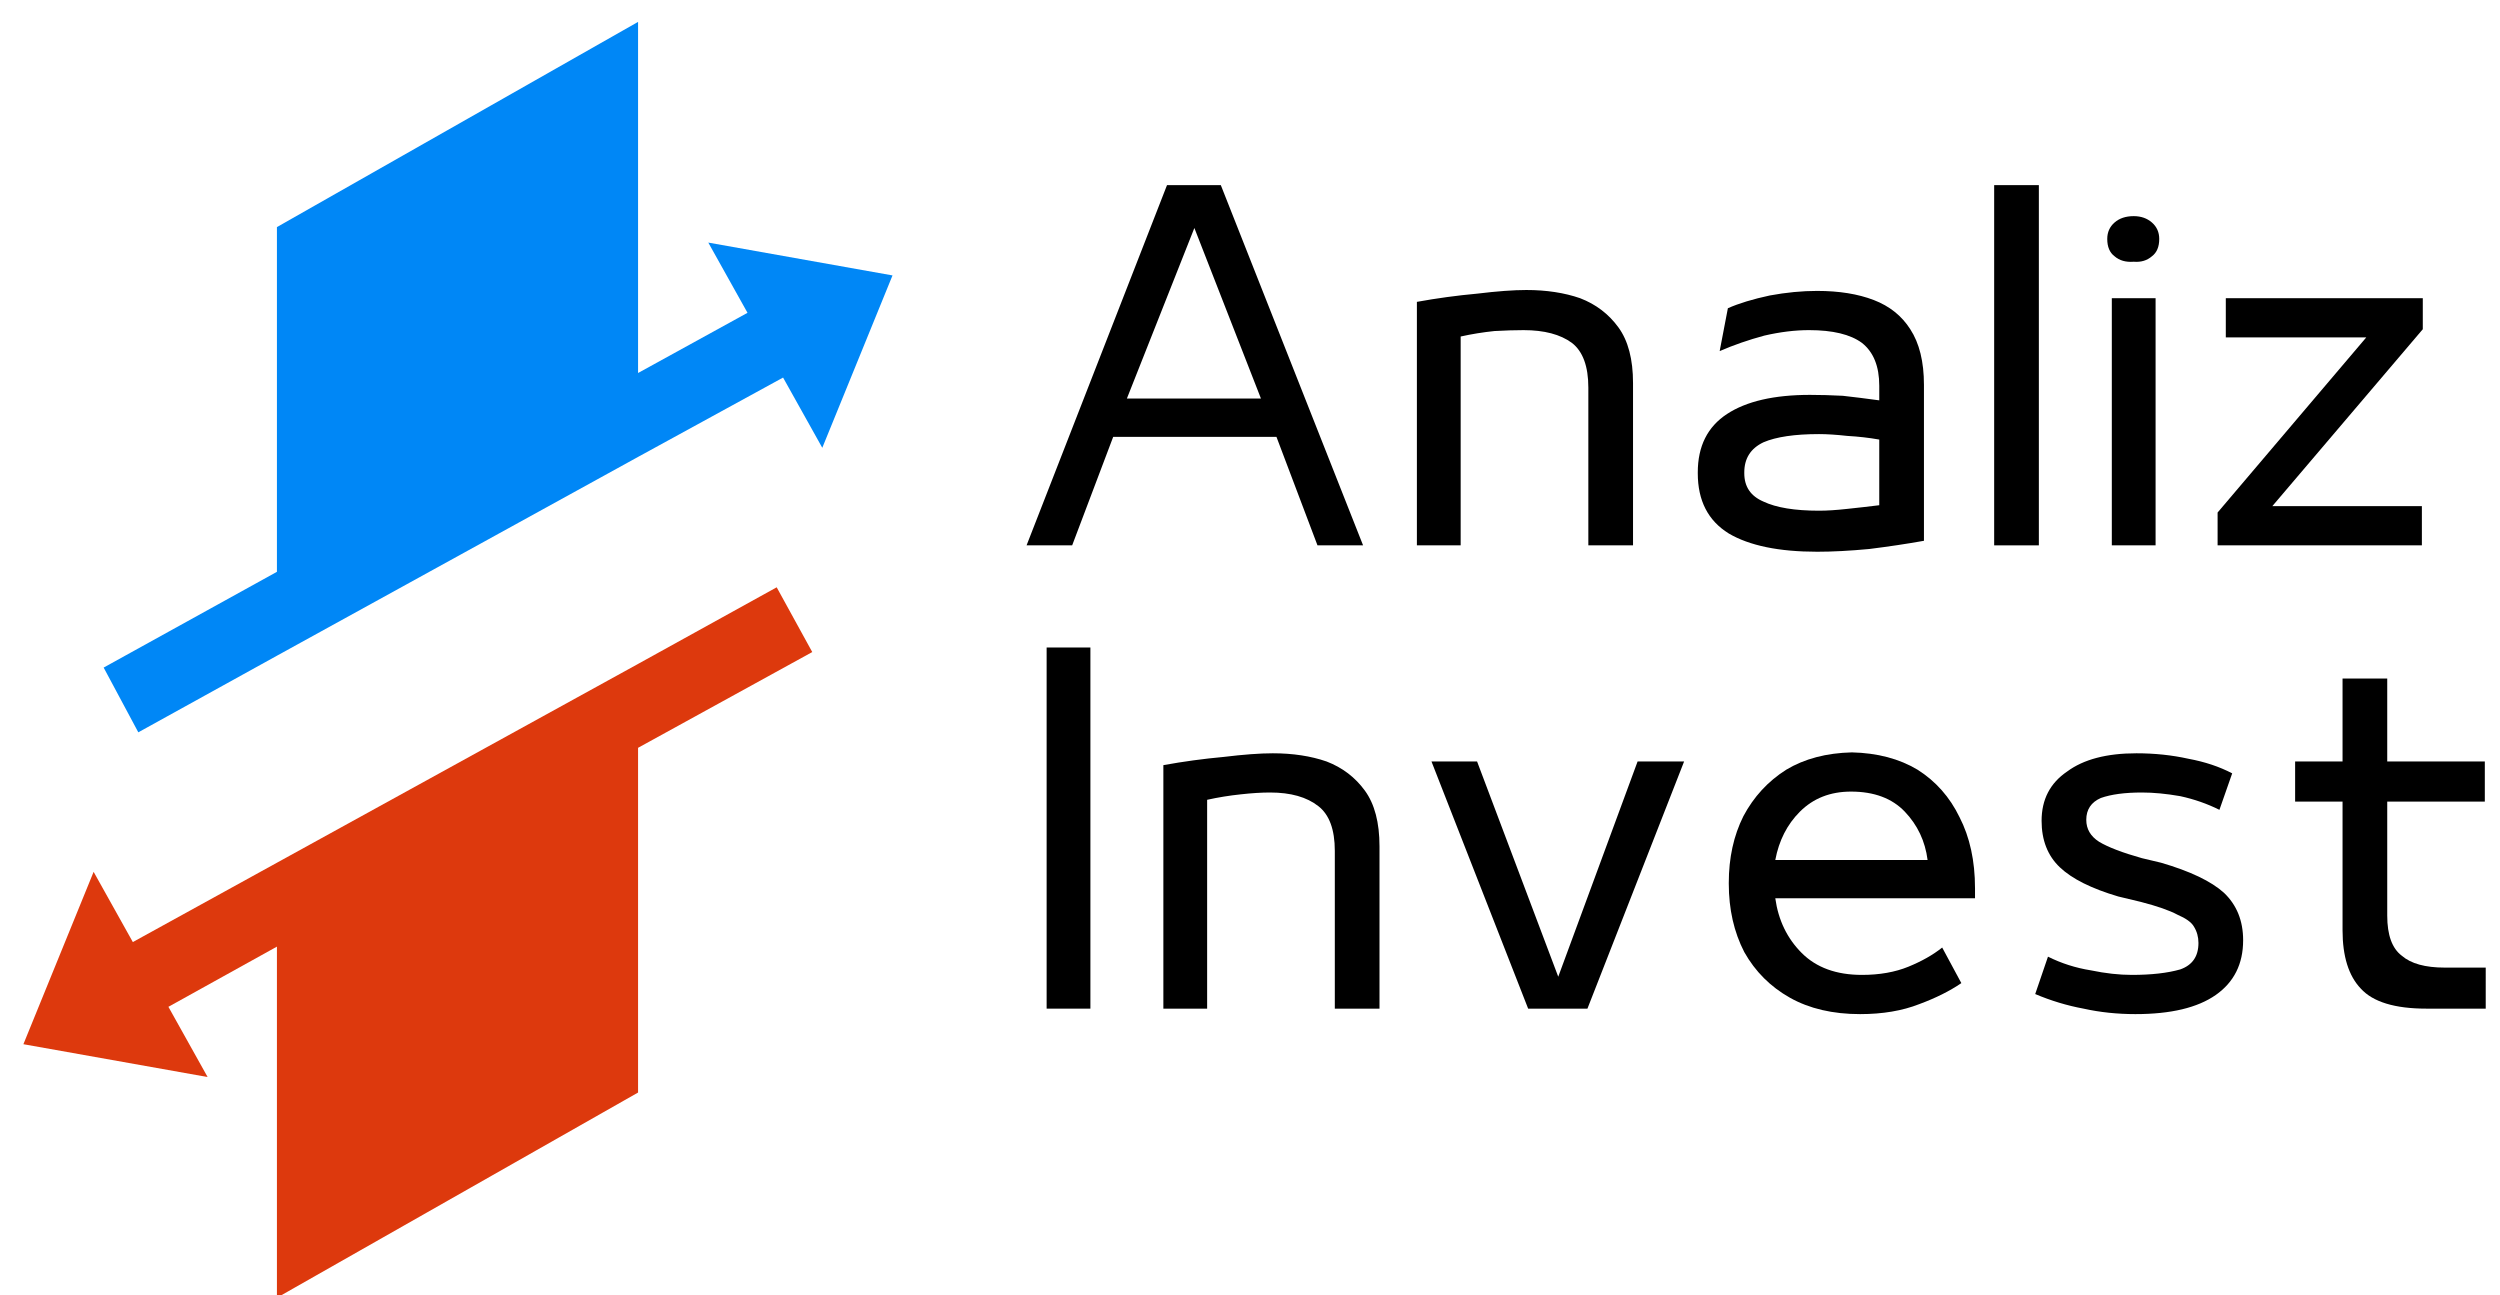
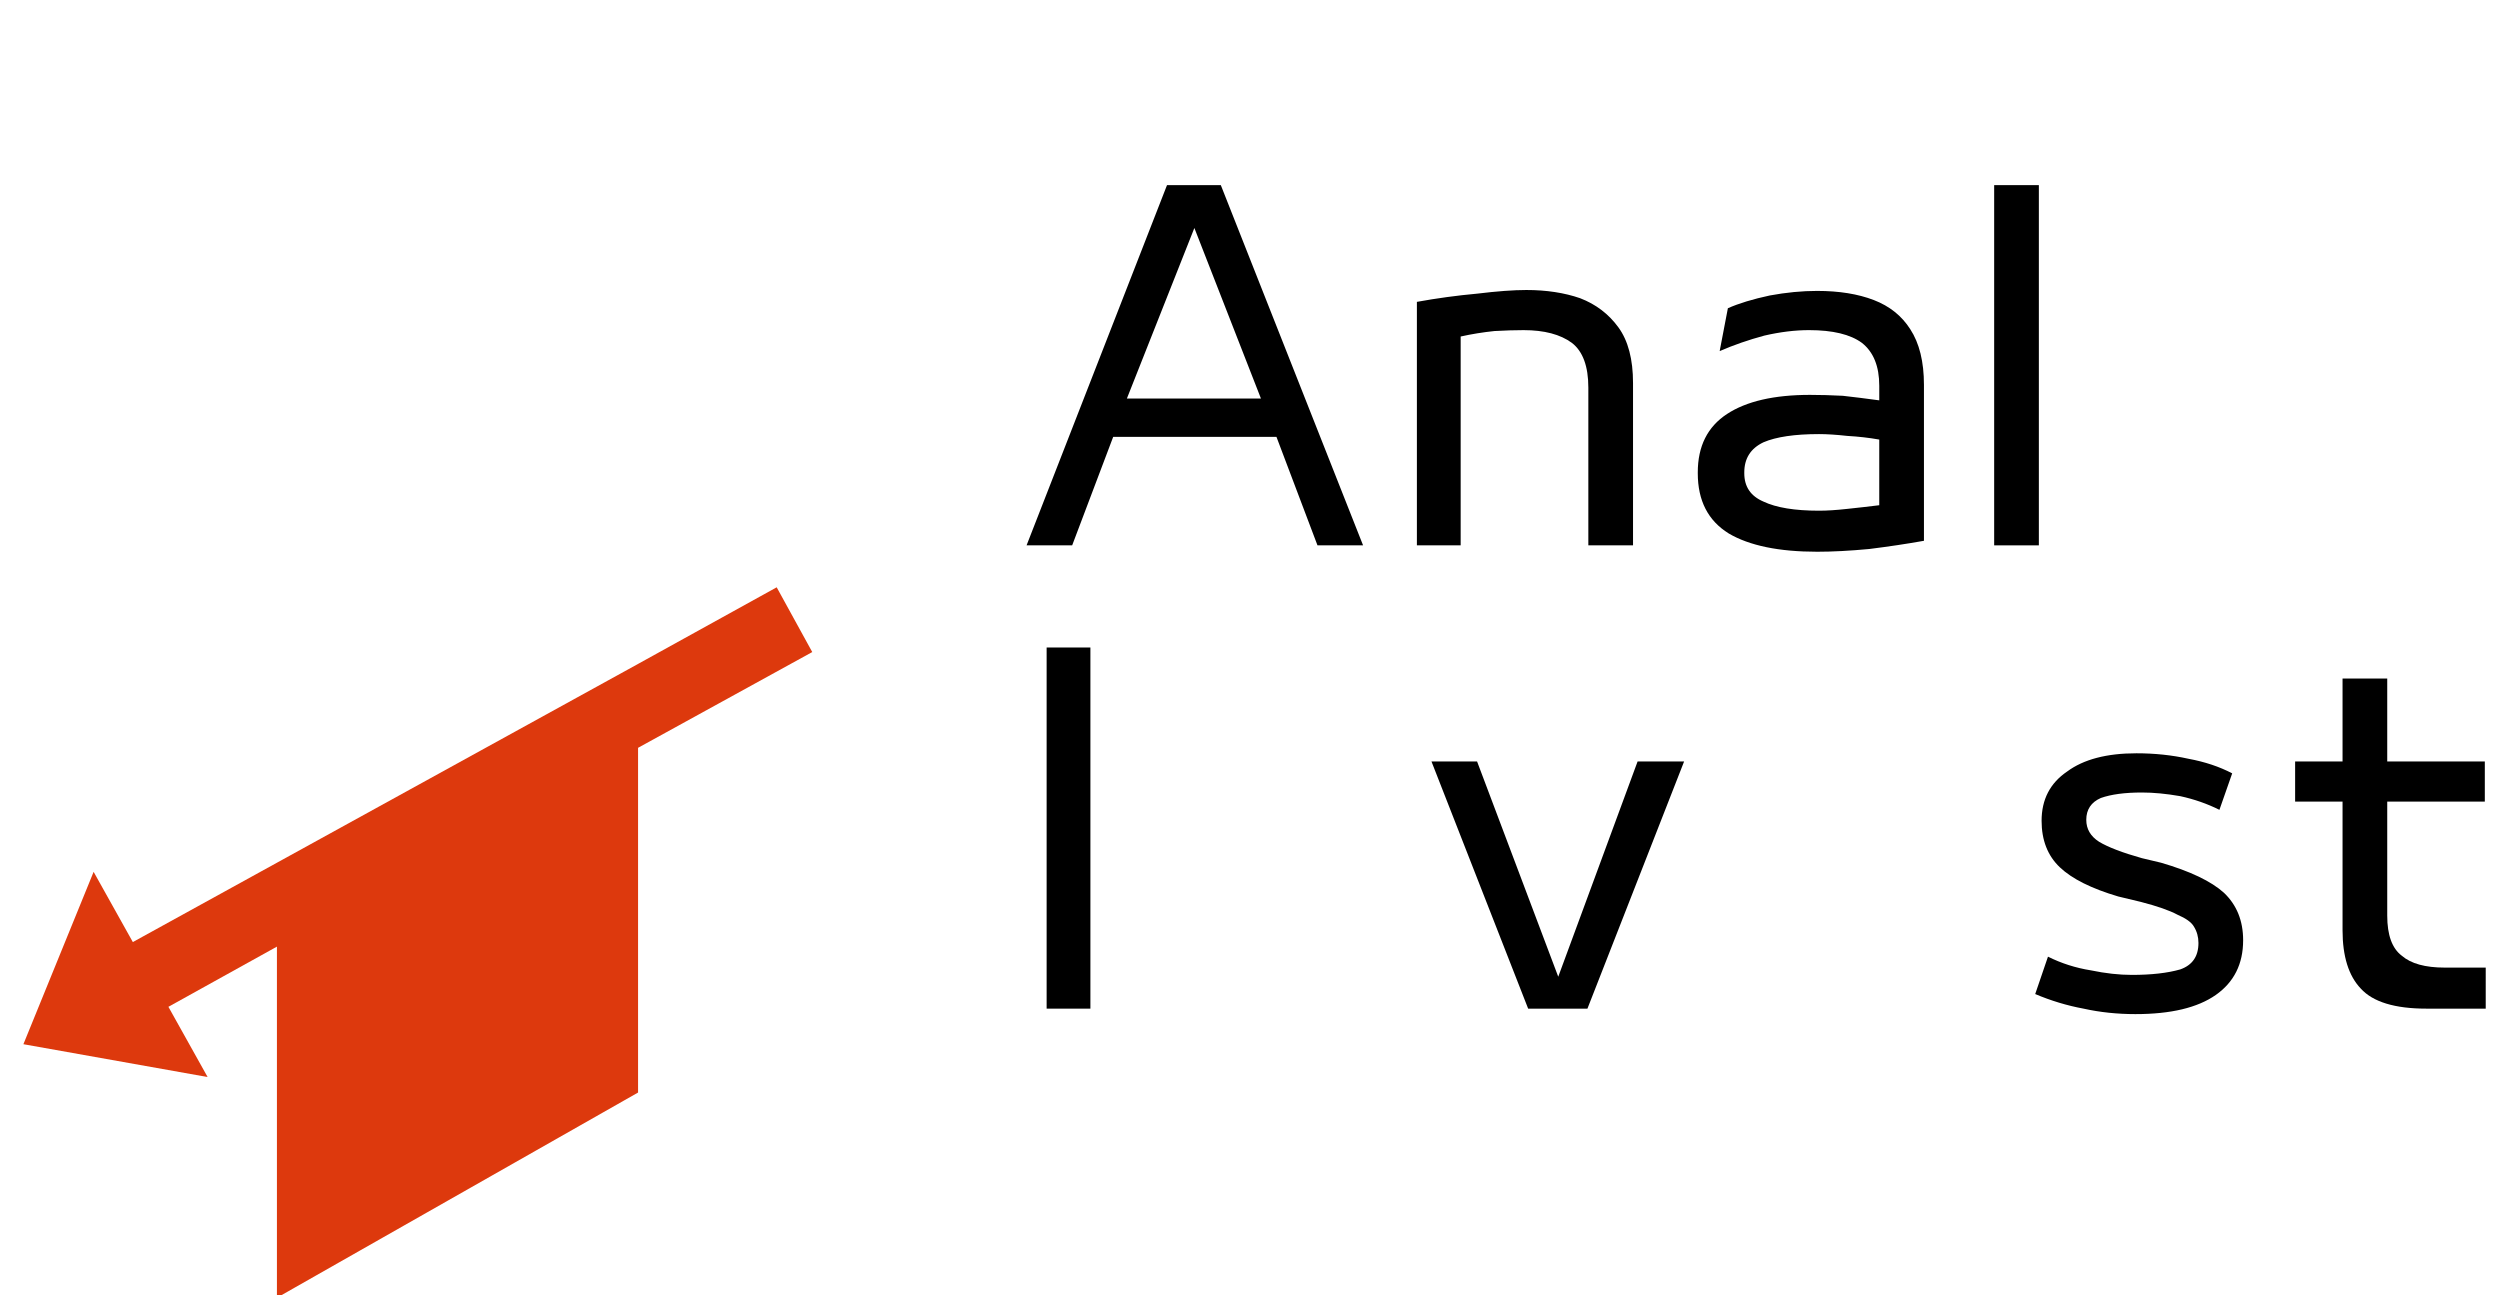
<svg xmlns="http://www.w3.org/2000/svg" version="1.2" viewBox="0 0 274 142" width="1000" height="518">
  <defs>
    <clipPath clipPathUnits="userSpaceOnUse" id="cp1">
      <path d="m2.5 64h87.5v79h-87.5z" />
    </clipPath>
    <clipPath clipPathUnits="userSpaceOnUse" id="cp2">
      <path d="m11 2h86.75v79h-86.75z" />
    </clipPath>
  </defs>
  <style>
		.s0 { fill: #dd390d } 
		.s1 { fill: #0087f6 } 
		.s2 { fill: #000000 } 
	</style>
  <g id="Clip-Path" clip-path="url(#cp1)">
    <g>
      <path class="s0" d="m69.9 72.8l-39.6 21.8-15.8 8.7-4.3-7.7-7.7 18.9 20.2 3.6-4.3-7.7 11.9-6.6v38.5l39.6-22.5v-37.8l19.1-10.5-3.9-7.1z" />
    </g>
  </g>
  <g id="Clip-Path" clip-path="url(#cp2)">
    <g>
-       <path class="s1" d="m77.6 26.6l4.3 7.7-12 6.6v-38.5l-39.6 22.5v37.8l-19 10.5 3.8 7.1 15.2-8.4 39.6-21.8 15.9-8.7 4.3 7.7 7.7-18.9z" />
-     </g>
+       </g>
  </g>
  <g>
    <g>
      <g>
        <path fill-rule="evenodd" class="s2" d="m149.4 59.8h-5l-4.5-11.9h-17.9l-4.5 11.9h-5l15.4-39.5h5.9zm-11.2-16.1l-7.3-18.7-7.4 18.7z" />
      </g>
    </g>
  </g>
  <g>
    <g>
      <g>
        <path class="s2" d="m160.1 59.8h-4.8v-26.7q3.3-0.6 6.6-0.9 3.3-0.4 5.4-0.4 3.3 0 5.9 0.9 2.6 1 4.2 3.2 1.6 2.2 1.6 6.1v17.8h-4.9v-17.3q0-3.5-1.8-4.9-1.9-1.4-5.3-1.4-1.4 0-3.2 0.1-1.9 0.2-3.7 0.6z" />
      </g>
    </g>
  </g>
  <g>
    <g>
      <g>
        <path fill-rule="evenodd" class="s2" d="m199.2 31.9q3.6 0 6.2 1 2.6 1 4 3.2 1.5 2.3 1.5 6.1v17.1q-2.8 0.5-6 0.9-3.2 0.3-5.7 0.3-6.3 0-9.7-2-3.4-2.1-3.4-6.6v-0.1q0-4.3 3.2-6.4 3.2-2.1 9.1-2.1 1.7 0 3.6 0.1 1.8 0.2 4 0.5v-1.6q0-3.2-1.9-4.7-1.9-1.4-5.8-1.4-2.3 0-4.9 0.6-2.6 0.7-4.9 1.7l0.9-4.7q1.8-0.8 4.6-1.4 2.7-0.5 5.2-0.5zm-8 19.9v0.1q0 2.2 2.1 3.1 2.1 1 6.1 1 1.3 0 3.1-0.2 1.9-0.2 3.5-0.4v-7.2q-1.7-0.3-3.5-0.4-1.8-0.2-3.1-0.2-4 0-6.1 0.9-2.1 1-2.1 3.3z" />
      </g>
    </g>
  </g>
  <g>
    <g>
      <g>
        <path class="s2" d="m223.5 59.8h-4.9v-39.5h4.9z" />
      </g>
    </g>
  </g>
  <g>
    <g>
      <g>
-         <path class="s2" d="m233.9 28.7q-1.3 0.1-2.1-0.6-0.8-0.6-0.8-1.9 0-1.1 0.8-1.8 0.8-0.7 2.1-0.7 1.2 0 2 0.7 0.8 0.7 0.8 1.8 0 1.3-0.8 1.9-0.8 0.7-2 0.6zm2.4 31.1h-4.8v-27.1h4.8z" />
-       </g>
+         </g>
    </g>
  </g>
  <g>
    <g>
      <g>
-         <path class="s2" d="m244 32.7h21.6v3.4l-16.5 19.4h16.4v4.3h-22.4v-3.6l16.3-19.2h-15.4z" />
-       </g>
+         </g>
    </g>
  </g>
  <g>
    <g>
      <g>
        <path class="s2" d="m119.5 110.6h-4.8v-39.6h4.8z" />
      </g>
    </g>
  </g>
  <g>
    <g>
      <g>
-         <path class="s2" d="m132.3 110.6h-4.8v-26.7q3.3-0.6 6.6-0.9 3.3-0.4 5.4-0.4 3.3 0 5.9 0.9 2.6 1 4.2 3.2 1.6 2.2 1.6 6.1v17.8h-4.9v-17.3q0-3.5-1.8-4.9-1.9-1.5-5.3-1.5-1.4 0-3.2 0.2-1.9 0.2-3.7 0.6z" />
-       </g>
+         </g>
    </g>
  </g>
  <g>
    <g>
      <g>
        <path class="s2" d="m170.8 107.1l8.7-23.6h5.1l-10.6 27.1h-6.5l-10.6-27.1h5z" />
      </g>
    </g>
  </g>
  <g>
    <g>
      <g>
-         <path fill-rule="evenodd" class="s2" d="m216.5 97.4v1.1h-21.9q0.5 3.6 2.9 6 2.4 2.4 6.6 2.4 2.9 0 5.1-0.9 2.2-0.9 3.7-2.1l2.1 3.9q-1.9 1.3-4.6 2.3-2.8 1.1-6.5 1.1-4.5 0-7.7-1.8-3.2-1.8-5-5-1.7-3.3-1.7-7.5v-0.1q0-4.1 1.6-7.3 1.7-3.2 4.7-5.1 3-1.8 7.2-1.9 4.2 0.1 7.2 1.9 3 1.9 4.6 5.2 1.7 3.3 1.7 7.8zm-13.6-10.6q-3.4 0-5.6 2.2-2.1 2.1-2.7 5.3h16.7q-0.4-3.1-2.5-5.3-2.1-2.2-5.9-2.2z" />
-       </g>
+         </g>
    </g>
  </g>
  <g>
    <g>
      <g>
        <path class="s2" d="m234.1 111.2q-3 0-5.7-0.6-2.7-0.5-5.3-1.6l1.4-4.1q2.2 1.1 4.7 1.5 2.4 0.5 4.5 0.5 3.2 0 5.3-0.6 2-0.7 2-2.9 0-1-0.5-1.8-0.4-0.7-1.8-1.3-1.3-0.7-4-1.4l-2.5-0.6q-4.4-1.3-6.4-3.2-2-1.9-2-5.1 0-3.5 2.8-5.4 2.7-2 7.6-2 3 0 5.7 0.6 2.7 0.5 4.8 1.6l-1.4 4q-2-1-4.3-1.5-2.3-0.4-4.2-0.4-2.8 0-4.5 0.6-1.6 0.7-1.6 2.4 0 1.5 1.4 2.4 1.5 0.9 4.7 1.8l2.1 0.5q4.8 1.4 6.9 3.3 2.1 2 2.1 5.2 0 3.9-3 6-3 2.1-8.8 2.1z" />
      </g>
    </g>
  </g>
  <g>
    <g>
      <g>
        <path class="s2" d="m272.5 110.6h-6.5q-5.2 0-7.2-2.2-2-2.1-2-6.4v-14.1h-5.2v-4.4h5.2v-9.1h4.9v9.1h10.7v4.4h-10.7v12.5q0 3.2 1.6 4.4 1.5 1.3 4.7 1.3h4.5z" />
      </g>
    </g>
  </g>
</svg>